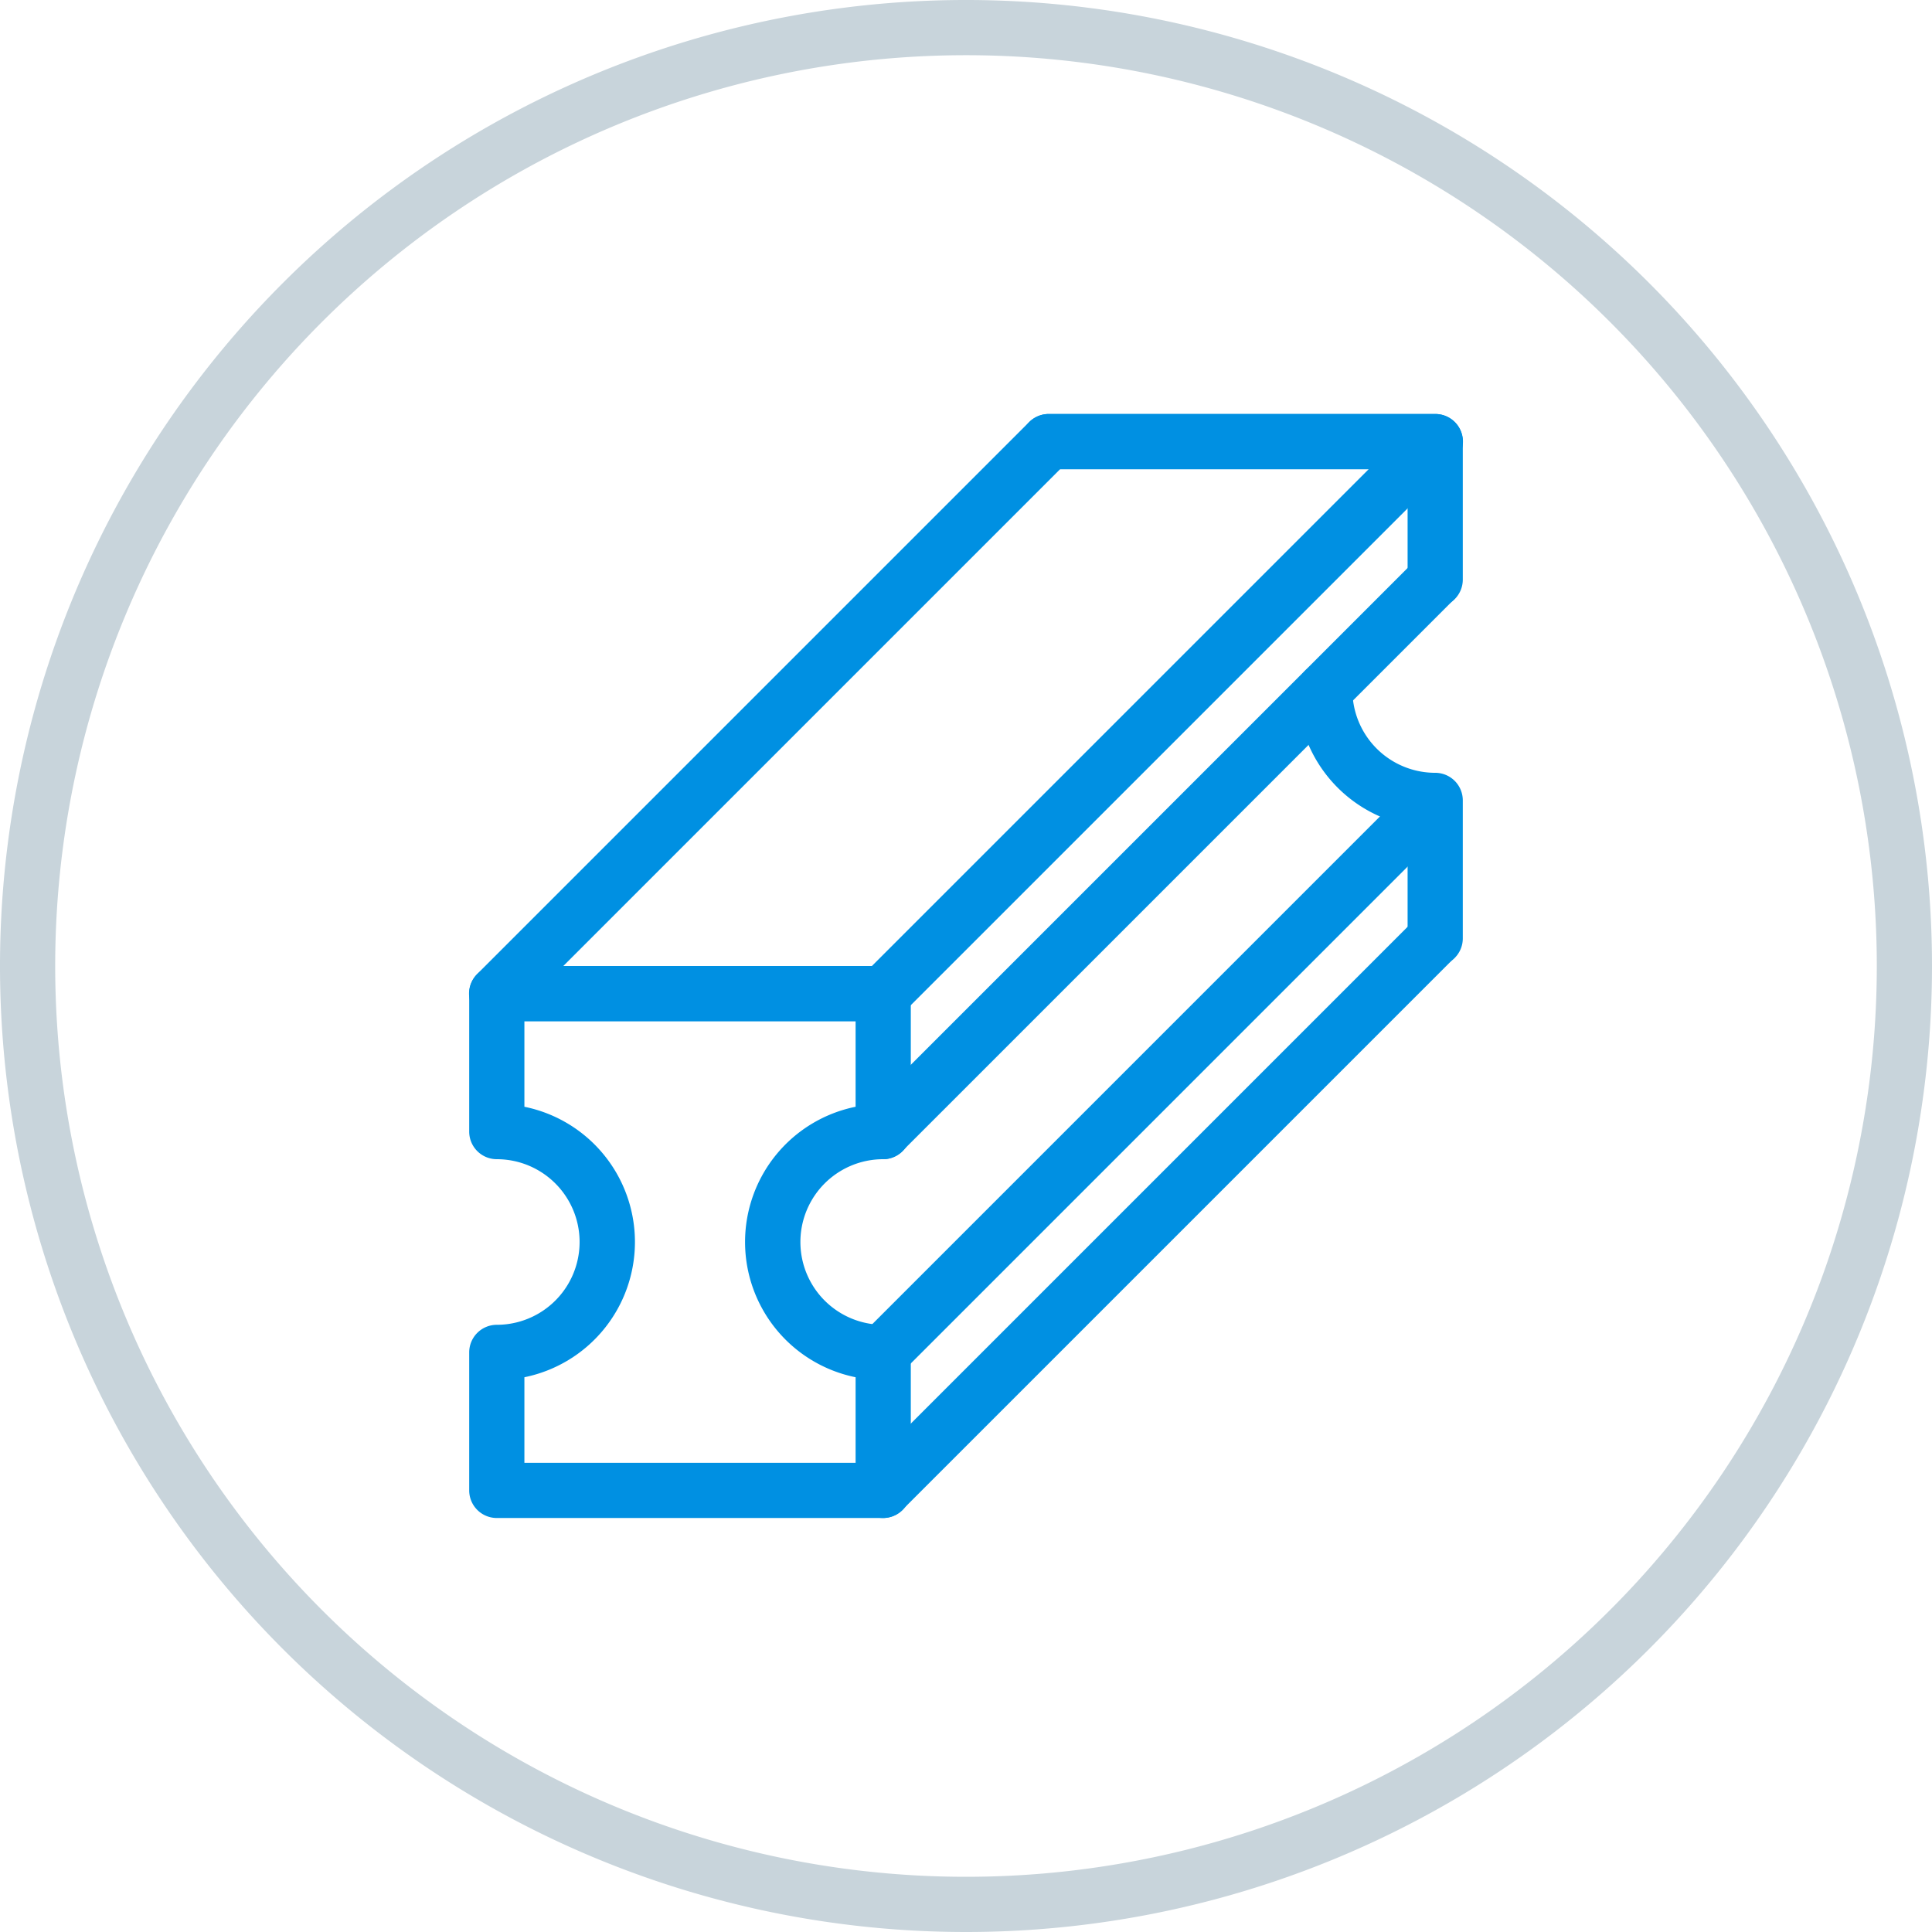
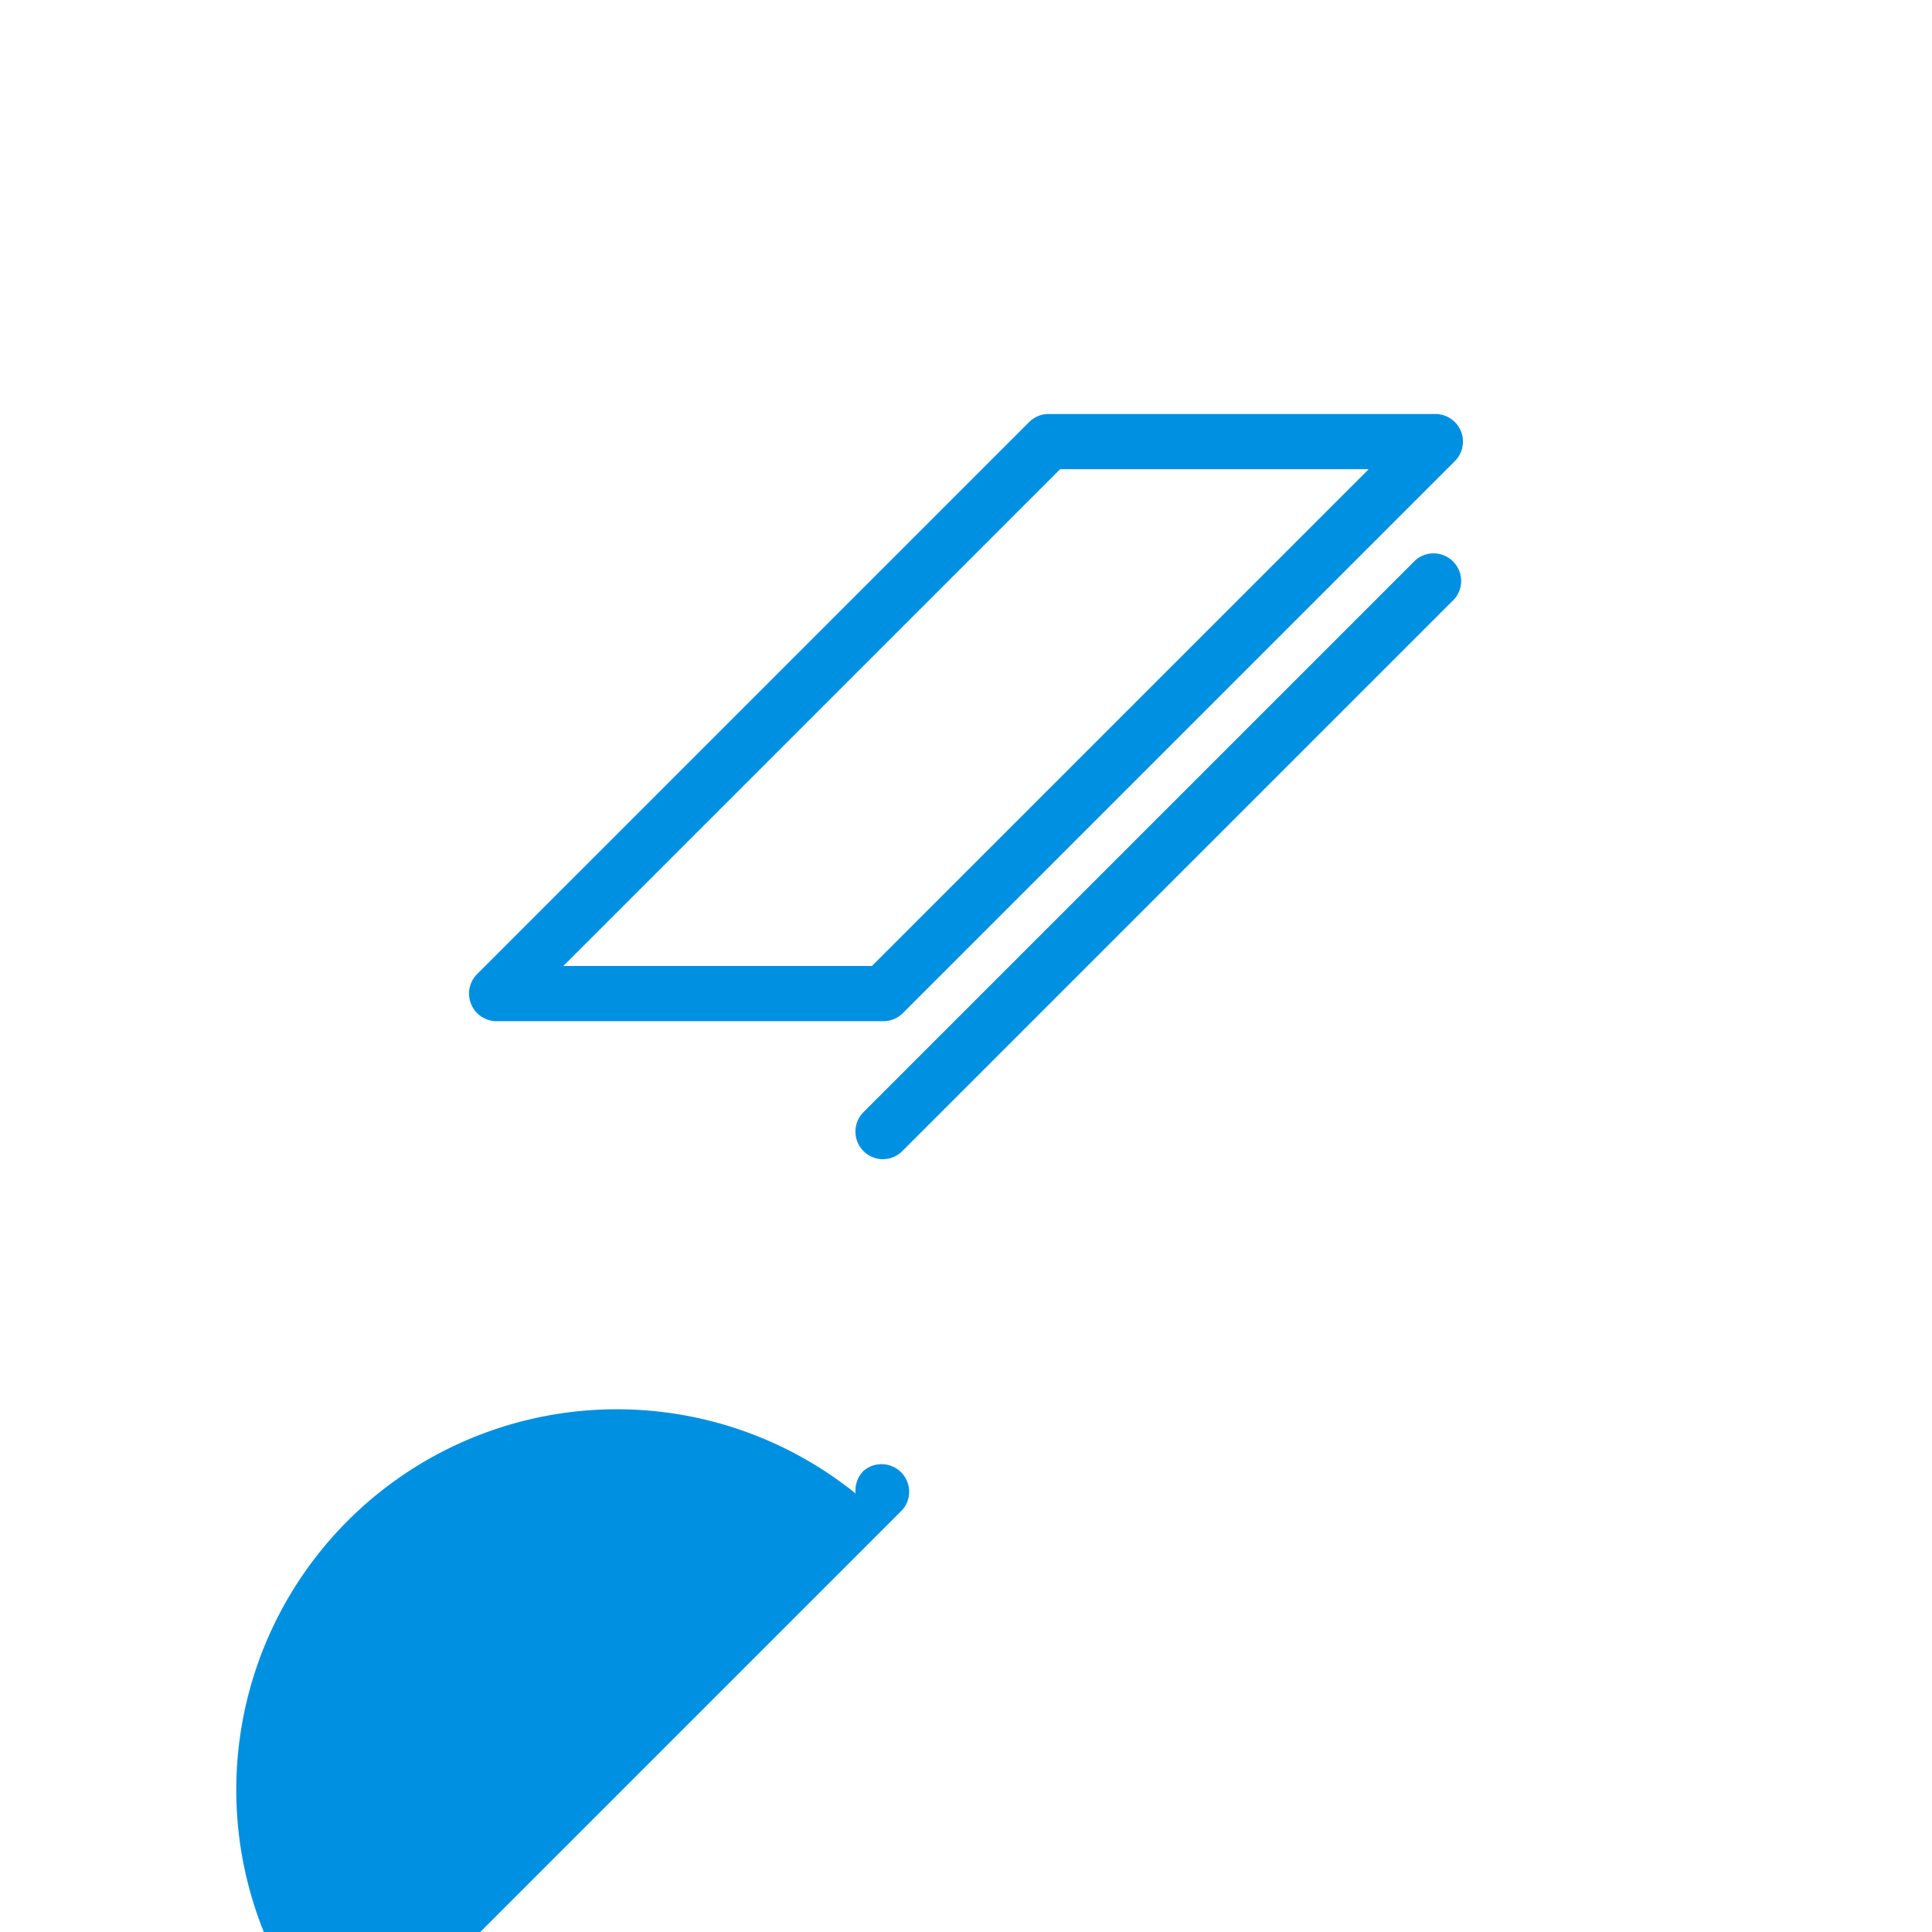
<svg xmlns="http://www.w3.org/2000/svg" viewBox="0 0 70 70">
  <defs>
    <style>.cls-1{fill:#c8d4db;}.cls-2{fill:#0090e2;}</style>
  </defs>
  <title>deleni-hutnich-materialu-1</title>
  <g id="Layer_2" data-name="Layer 2">
    <g id="Layer_1-2" data-name="Layer 1">
-       <path class="cls-1" d="M35,70A35,35,0,1,1,70,35,35,35,0,0,1,35,70ZM35,2A33,33,0,1,0,68,35,33,33,0,0,0,35,2Z" />
-       <path class="cls-2" d="M32,55H18a1,1,0,0,1-1-1V49a1,1,0,0,1,1-1,3,3,0,0,0,0-6,1,1,0,0,1-1-1V36a1,1,0,0,1,1-1H32a1,1,0,0,1,1,1v5a1,1,0,0,1-1,1,3,3,0,0,0,0,6,1,1,0,0,1,1,1v5A1,1,0,0,1,32,55ZM19,53H31V49.9a5,5,0,0,1,0-9.8V37H19v3.1a5,5,0,0,1,0,9.8Z" />
-       <path class="cls-2" d="M52,22a1,1,0,0,1-1-1V17H38a1,1,0,0,1,0-2H52a1,1,0,0,1,1,1v5A1,1,0,0,1,52,22Z" />
-       <path class="cls-2" d="M52,35a1,1,0,0,1-1-1V29.9A5,5,0,0,1,47,25a1,1,0,0,1,2,0,3,3,0,0,0,3,3,1,1,0,0,1,1,1v5A1,1,0,0,1,52,35Z" />
      <path class="cls-2" d="M32,37H18a1,1,0,0,1-.71-1.71l20-20A1,1,0,0,1,38,15H52a1,1,0,0,1,.71,1.71l-20,20A1,1,0,0,1,32,37ZM20.41,35H31.59l18-18H38.41Z" />
      <path class="cls-2" d="M32,42a1,1,0,0,1-.71-1.71l20-20a1,1,0,0,1,1.41,1.41l-20,20A1,1,0,0,1,32,42Z" />
-       <path class="cls-2" d="M32,50a1,1,0,0,1-.71-1.71l20-20a1,1,0,0,1,1.41,1.41l-20,20A1,1,0,0,1,32,50Z" />
-       <path class="cls-2" d="M32,55a1,1,0,0,1-.71-1.71l20-20a1,1,0,0,1,1.41,1.41l-20,20A1,1,0,0,1,32,55Z" />
+       <path class="cls-2" d="M32,55a1,1,0,0,1-.71-1.71a1,1,0,0,1,1.41,1.41l-20,20A1,1,0,0,1,32,55Z" />
    </g>
  </g>
</svg>